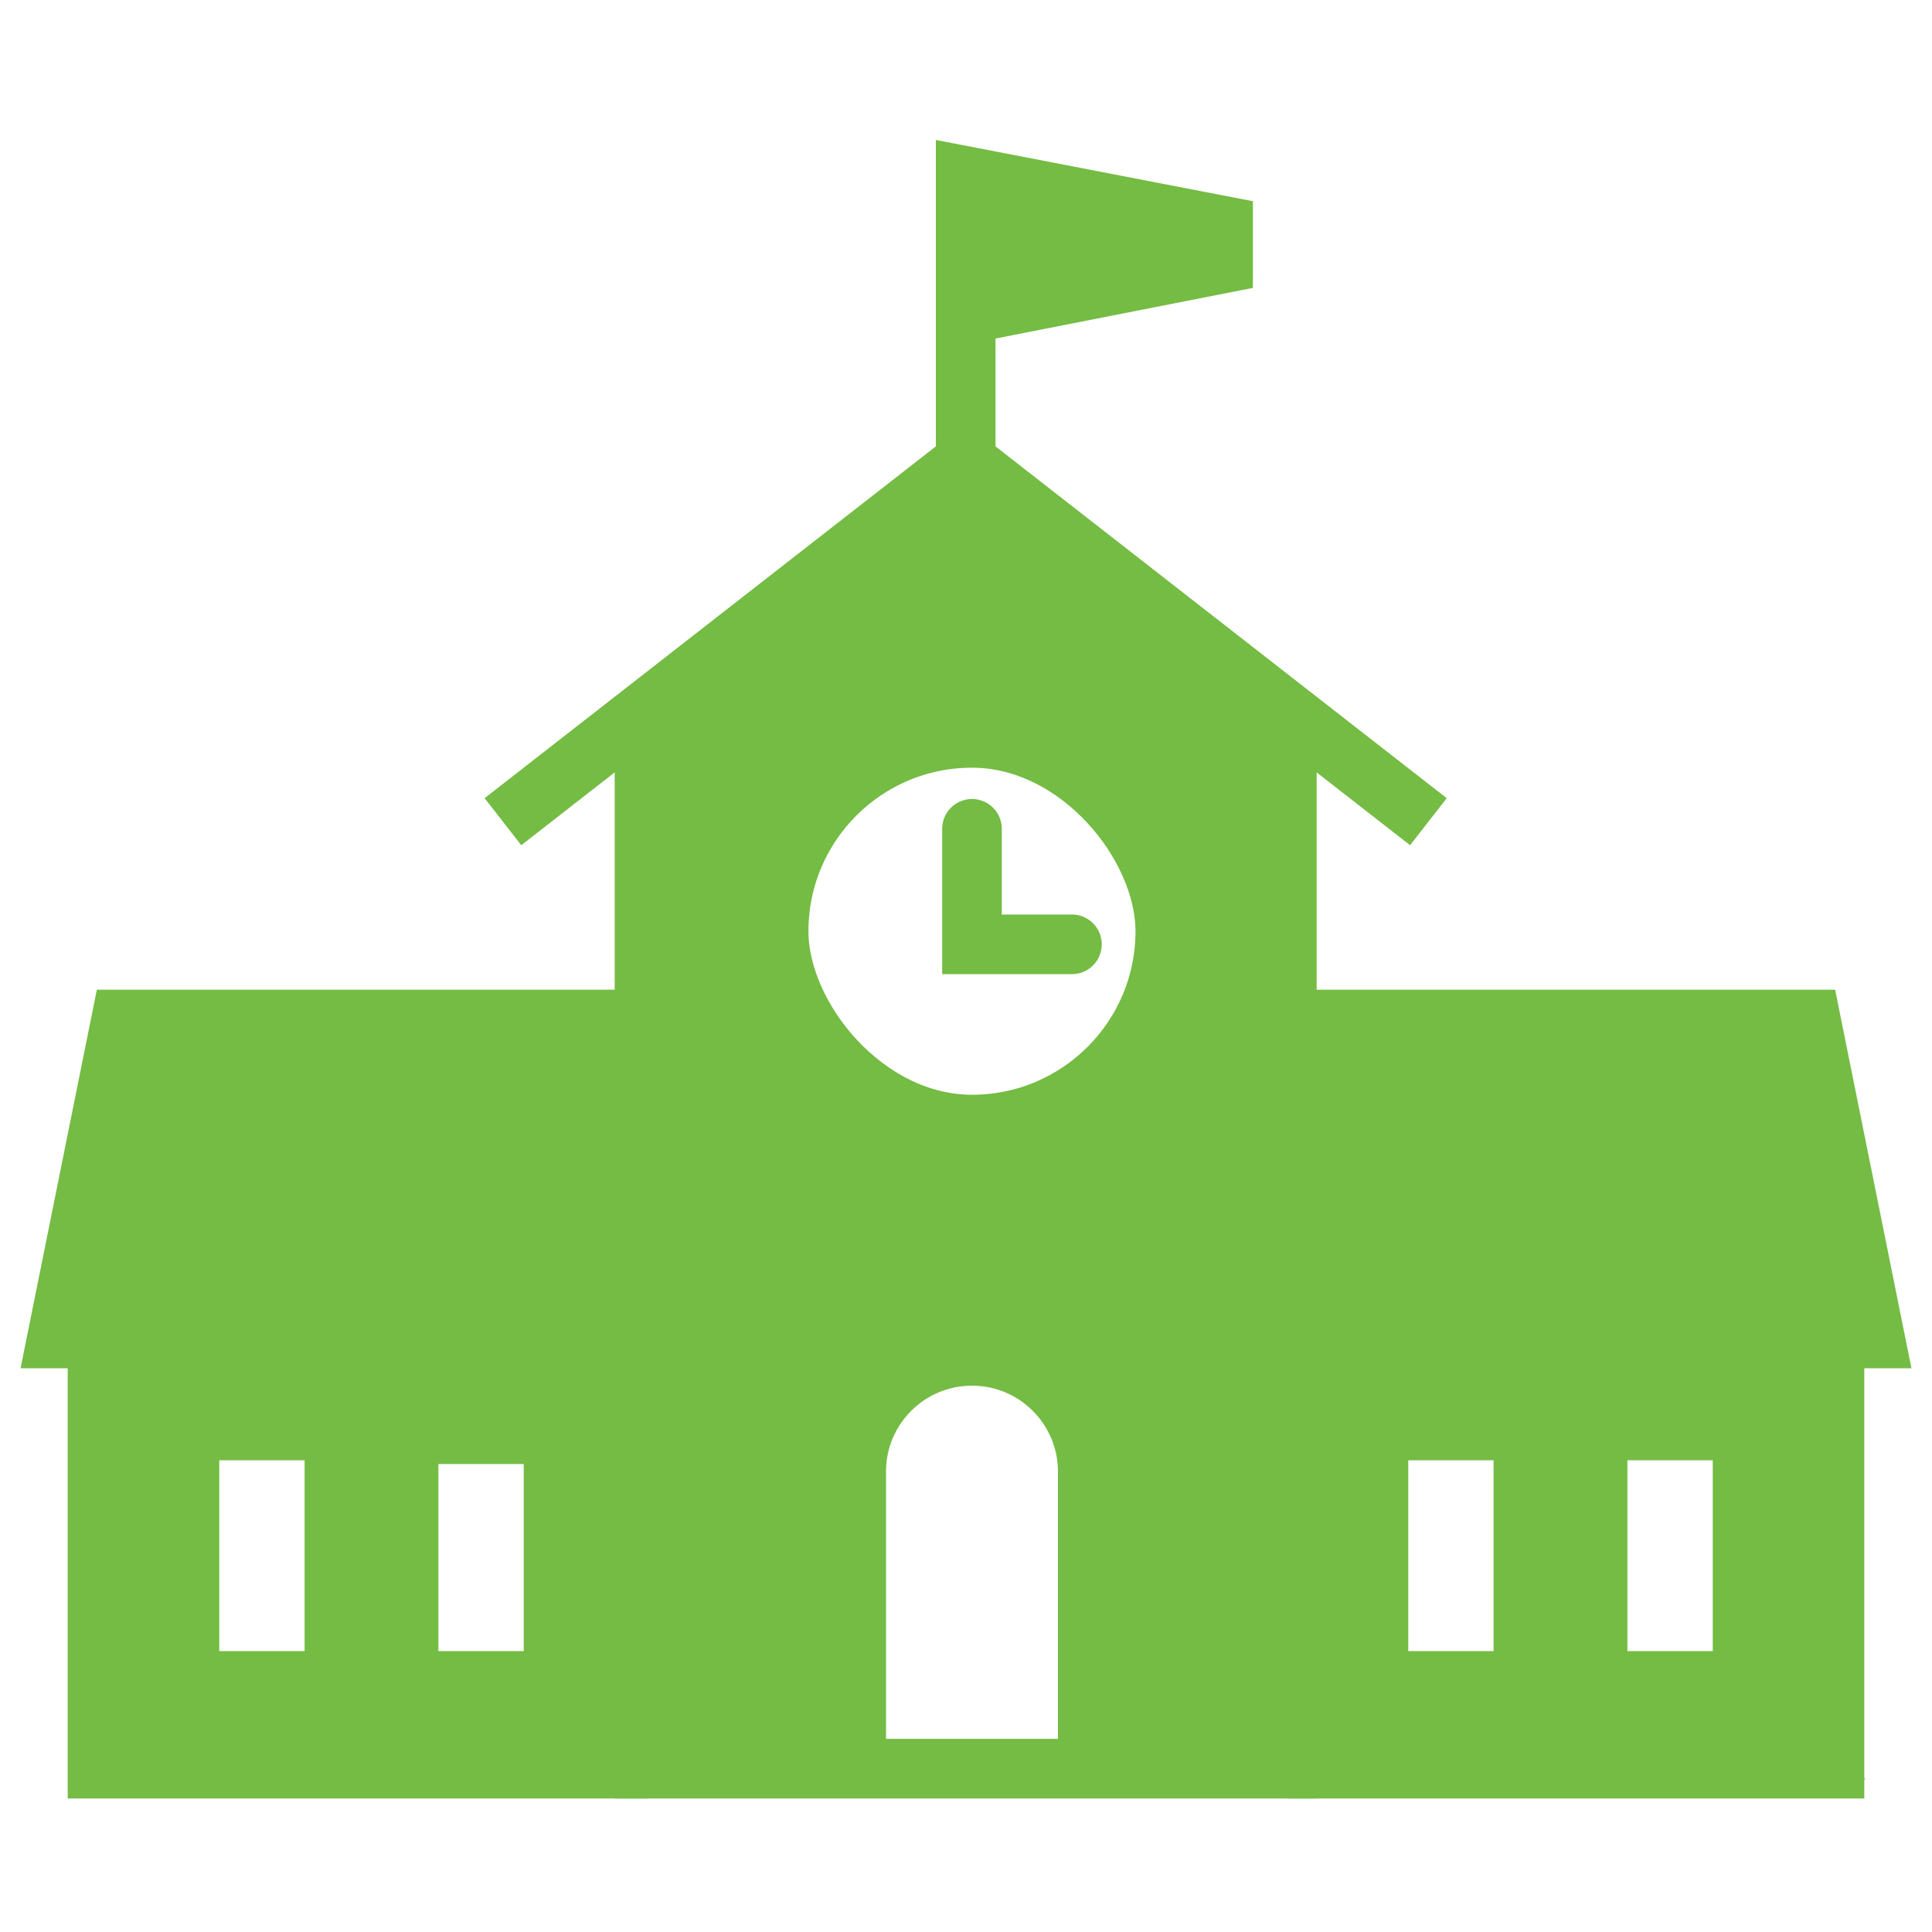
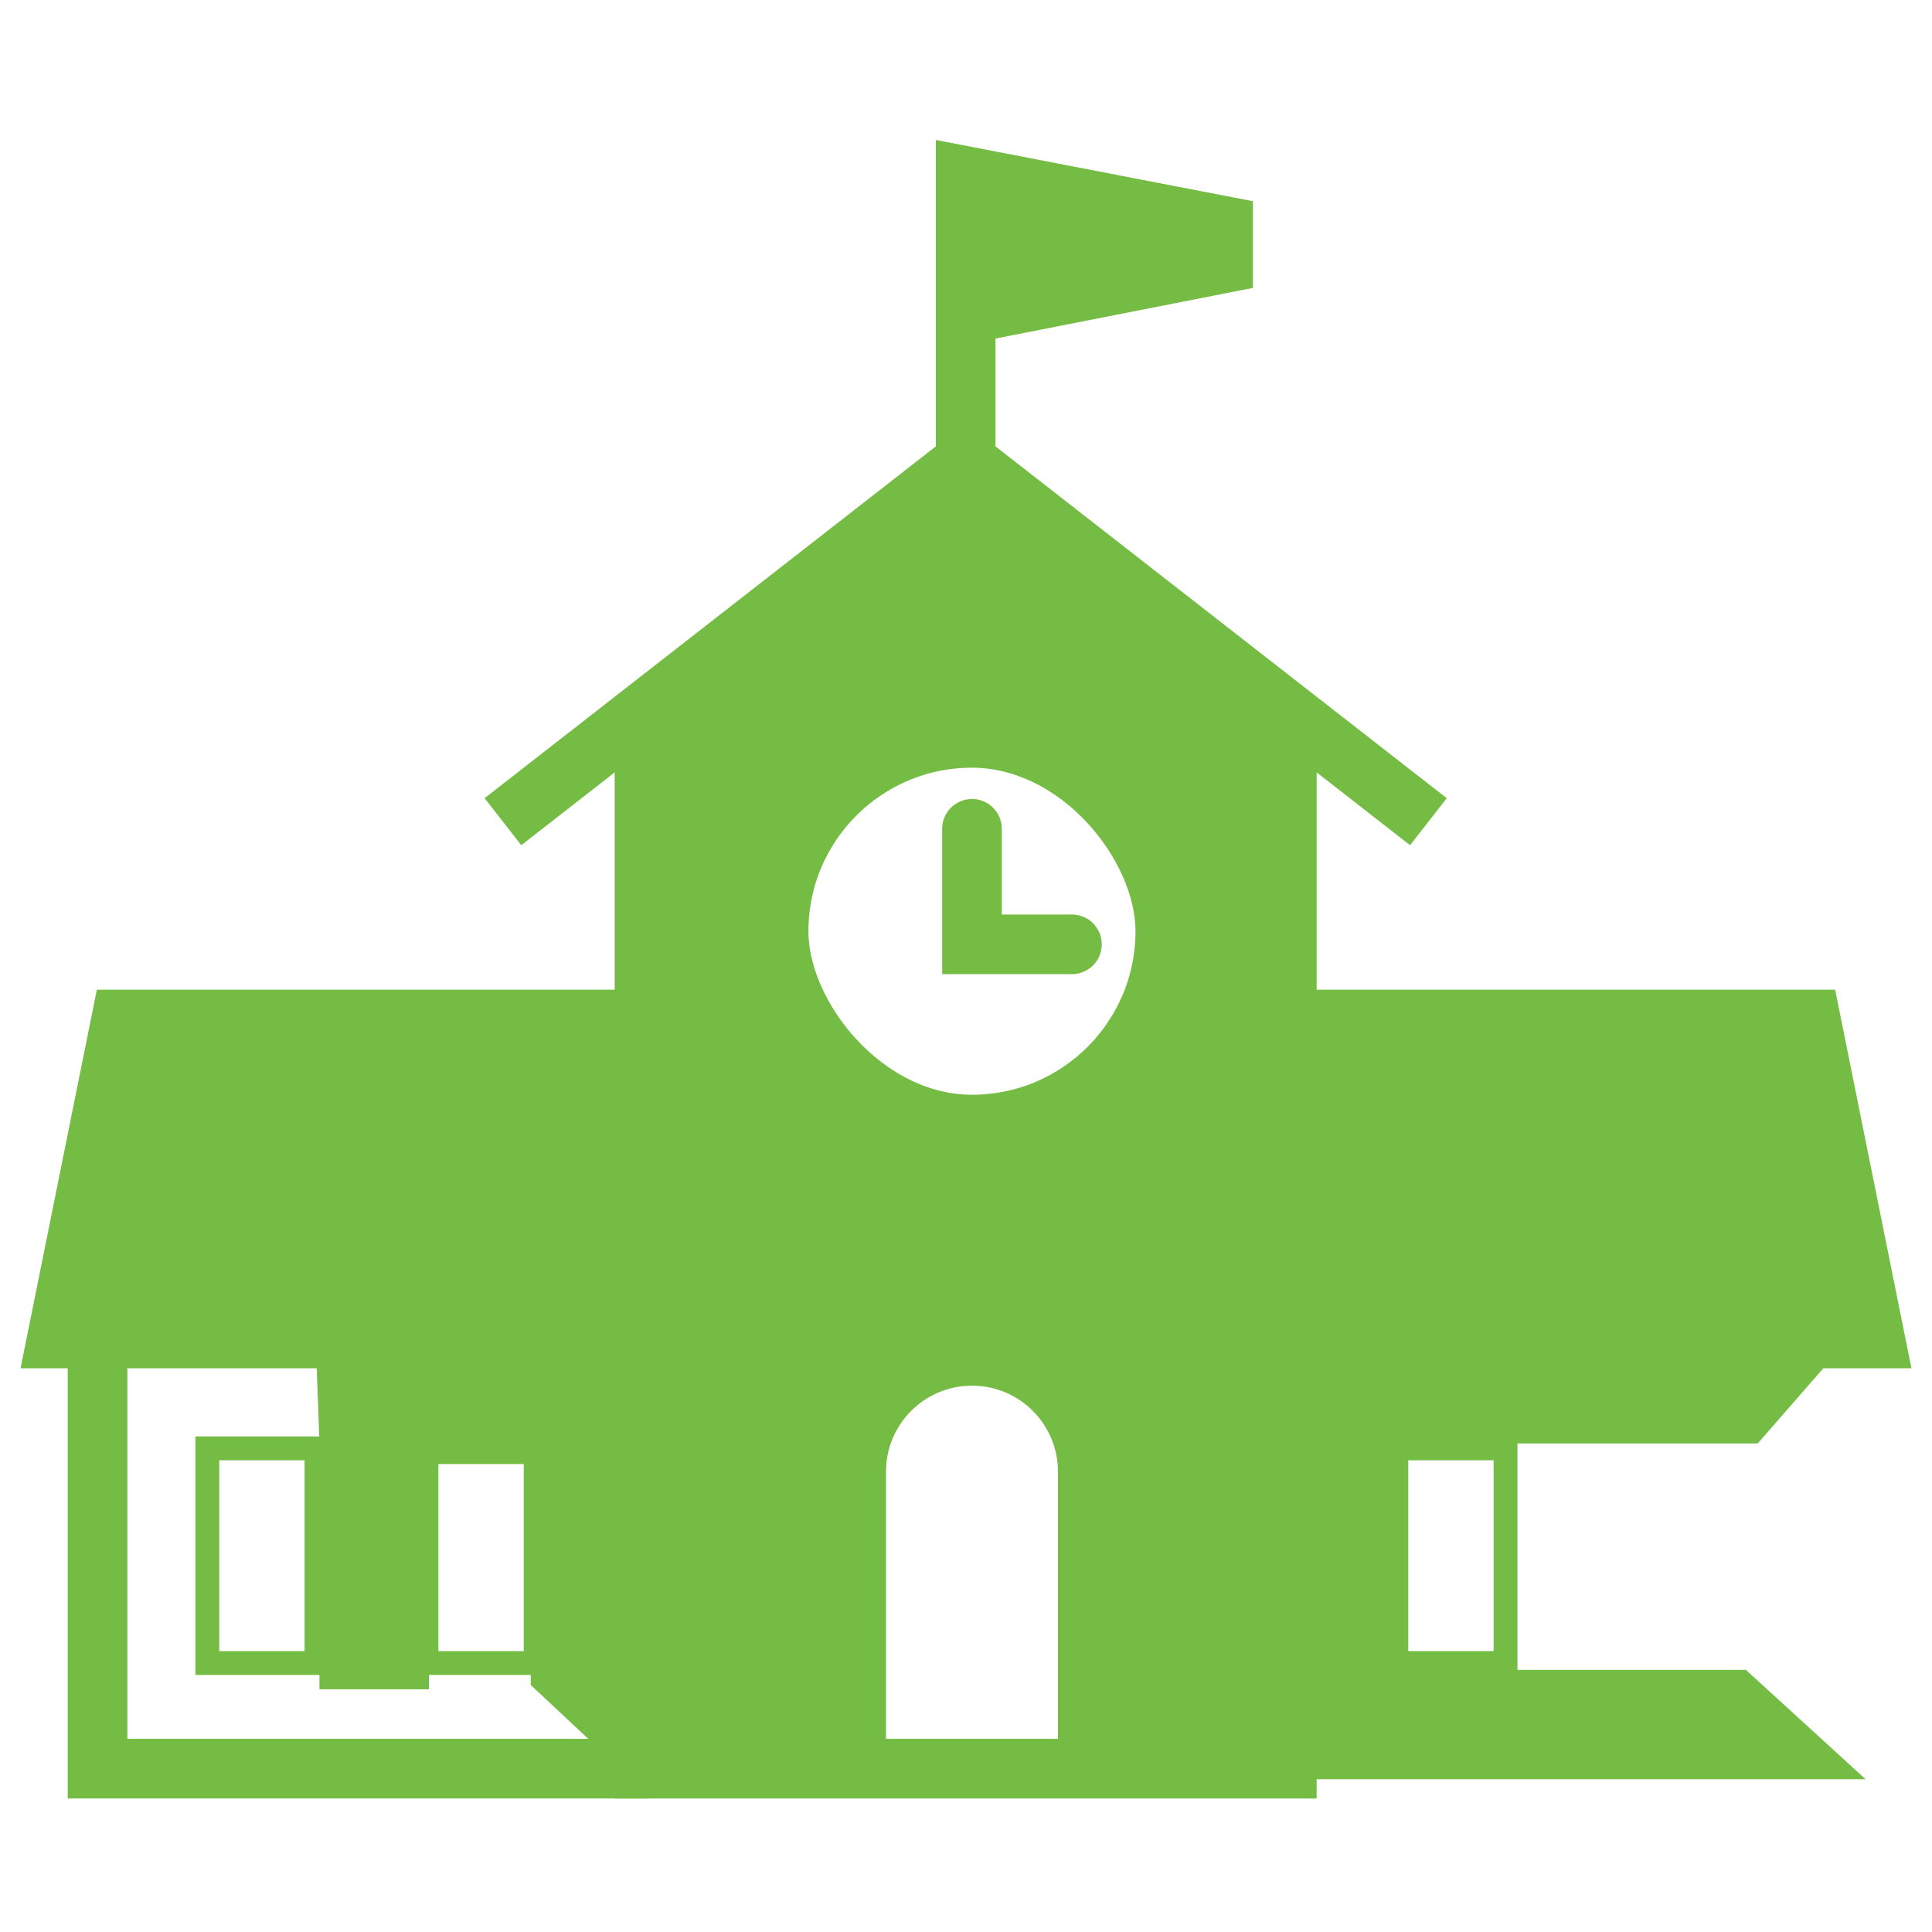
<svg xmlns="http://www.w3.org/2000/svg" height="100px" width="100px" fill="#74bc44" viewBox="0 0 81 71" version="1.1" x="0px" y="0px">
  <title>Church Filled</title>
  <desc>Created with Sketch.</desc>
  <g stroke="none" stroke-width="1" fill="none" fill-rule="evenodd">
    <g transform="translate(-346, -1004)" stroke="#74bc44">
      <g transform="translate(348, 1006)">
        <g transform="translate(0, 35.531)">
          <polyline stroke-width="2.5" fill="#74bc44" points="25.139 0.212 3.084 0.212 3.084 0.212 0.389 13.584 25.221 13.584" />
          <polyline stroke-width="2.5" points="2.089 13.814 2.089 31.621 25.158 31.621" />
          <polygon points="6.692 18.192 6.692 27.192 11.27 27.192 11.27 18.192" />
          <polygon points="15.88 18.192 15.88 27.192 20.458 27.192 20.458 18.192" />
-           <polygon fill="#74bc44" points="2.674 14.096 2.674 31.719 25.053 31.719 20.45 27.25 6.197 27.25 6.197 17.698 20.884 17.698 24.252 14.33" />
          <polygon fill="#74bc44" points="11.893 17.883 11.893 27.794 15.484 27.794 15.484 18.35 20.752 18.35 20.752 27.897 24.159 31.085 24.159 15.222 11.793 15.222" />
        </g>
        <g transform="translate(64, 51.531) scale(-1, 1) translate(-64, -51.531) translate(51, 35.531)">
          <polyline stroke-width="2.5" fill="#74bc44" points="24.965 0.212 3.084 0.212 3.084 0.212 0.389 13.584 25.058 13.584" />
-           <polyline stroke-width="2.5" points="2.089 13.814 2.089 31.621 25.005 31.621" />
-           <polygon points="6.692 18.192 6.692 27.192 11.27 27.192 11.27 18.192" />
          <polygon points="15.88 18.192 15.88 27.192 20.458 27.192 20.458 18.192" />
          <polygon fill="#74bc44" points="24.558 13.971 24.558 31.565 2.071 31.565 5.996 27.98 21.113 27.98 21.113 17.485 5.533 17.485 2.939 14.512" />
-           <polygon fill="#74bc44" points="15.016 16.937 15.016 28.228 12.235 28.228 12.235 17.269 5.915 17.269 5.915 28.044 3.214 30.744 3.214 15.546 15.286 15.546" />
        </g>
        <polyline stroke-width="2.5" points="19.086 27.45 38.486 12.325 38.486 12.325 57.886 27.45" />
        <rect stroke-width="2.5" x="30.644" y="23.936" width="16.212" height="16.212" rx="8.106" />
        <polyline stroke-width="2.5" stroke-linecap="round" points="38.751 27.748 38.751 32.592 42.941 32.592" />
        <polyline stroke-width="2.5" fill="#74bc44" points="38.486 12.325 38.486 0.382 49.279 2.467 49.279 4.042 38.765 6.111" />
        <path d="M33.896,66.078 L33.896,54.699 C33.896,52.018 36.069,49.845 38.751,49.845 C41.432,49.845 43.605,52.018 43.605,54.699 L43.605,66.175" stroke-width="2.5" />
        <polyline stroke-width="2.5" stroke-linecap="round" points="25.021 23.135 25.021 67.153 51.951 67.153 51.951 23.477" />
        <polygon fill="#74bc44" points="25.186 23.248 38.113 13.138 51.345 23.248 51.345 67.004 43.69 67.004 43.69 52.753 38.266 49.54 38.266 40.295 42.915 39.024 46.91 34.275 46.91 28.941 43.69 25.155 39.153 24.123 34.038 25.155 31.584 27.879" />
        <polygon fill="#74bc44" points="25.211 66.775 25.211 23.365 31.504 27.743 30.533 31.56 31.504 35.369 34.198 38.552 38.588 40.654 38.588 50.027 34.95 51.605 33.812 54.97 33.812 67.113" />
      </g>
    </g>
  </g>
</svg>